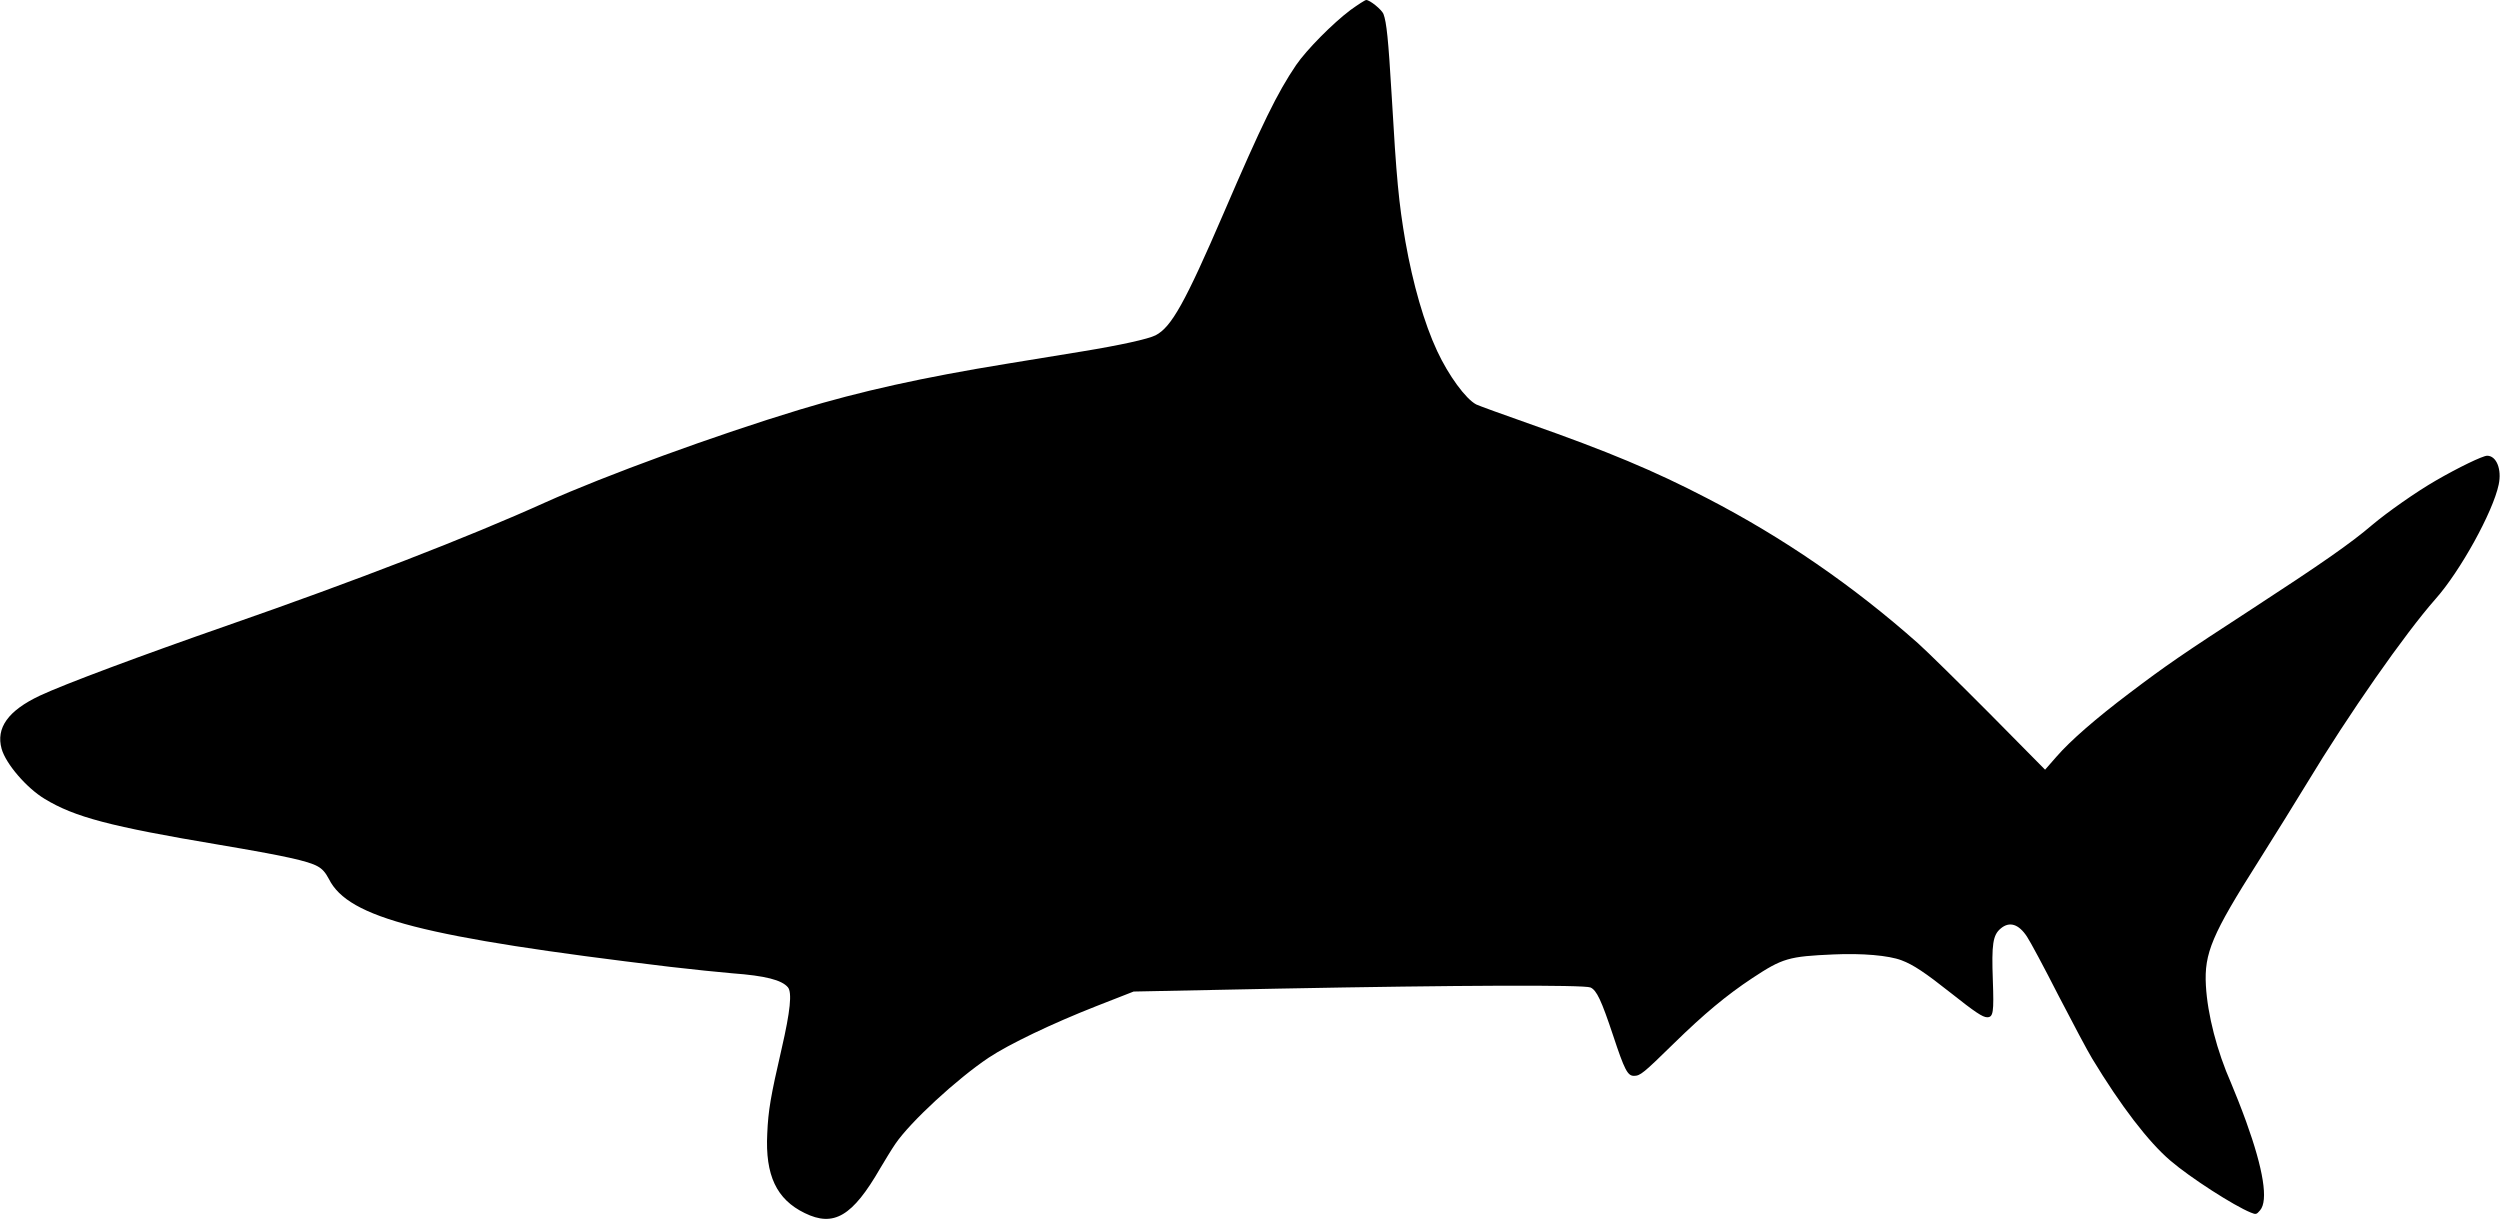
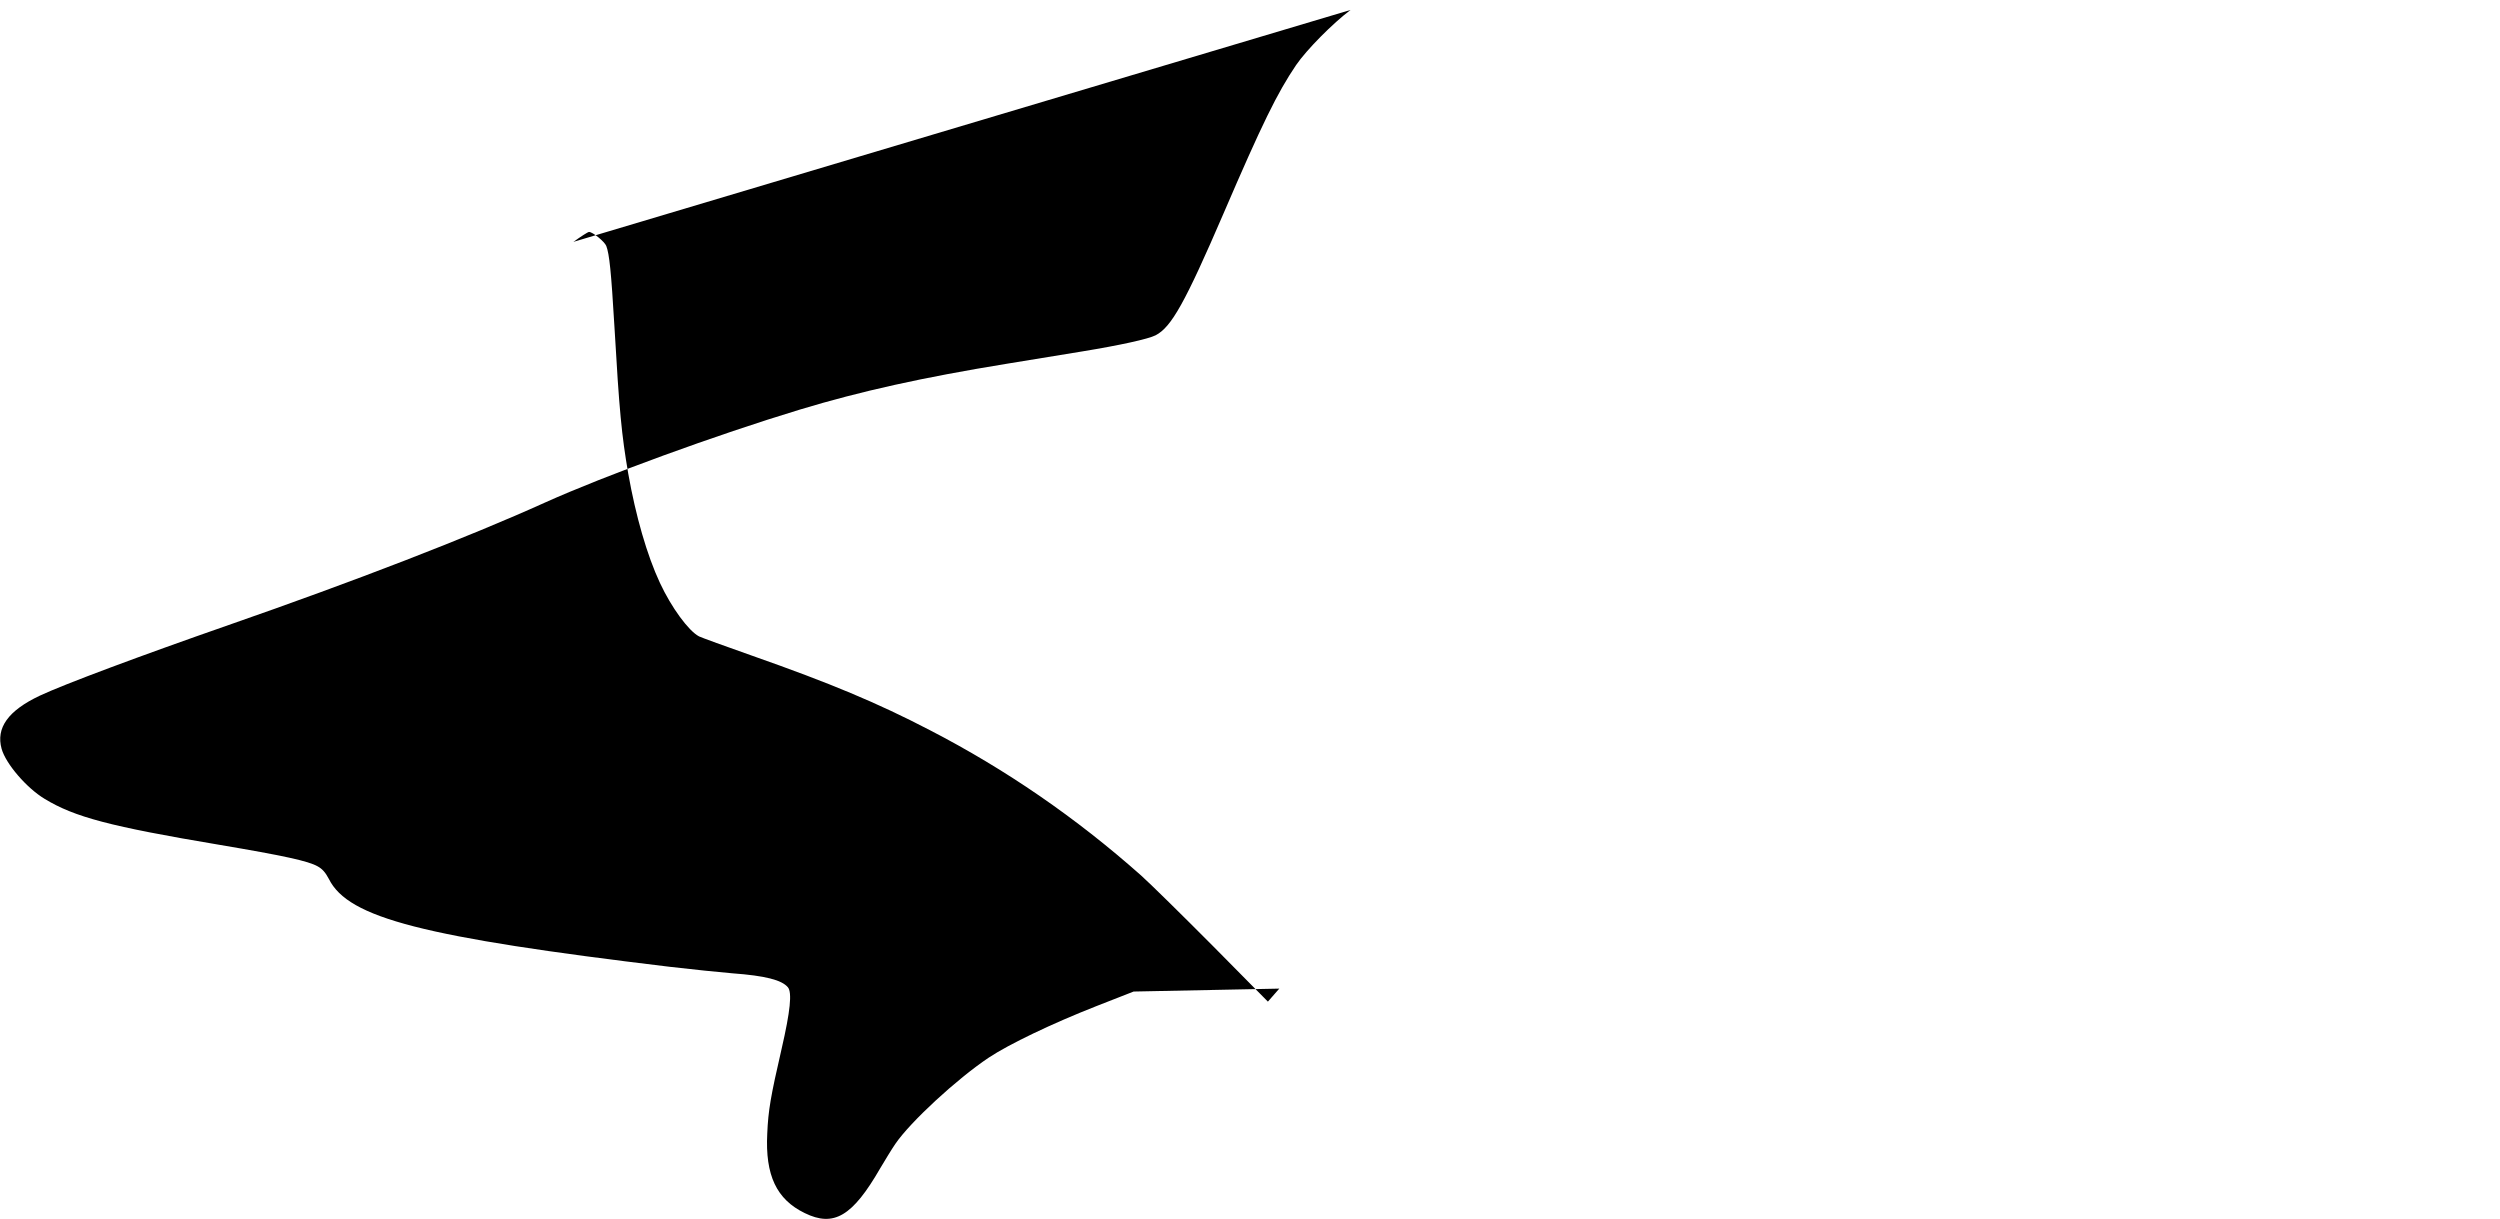
<svg xmlns="http://www.w3.org/2000/svg" version="1.0" width="1536pt" height="749pt" viewBox="0 0 1536 749" preserveAspectRatio="xMidYMid meet">
  <g transform="translate(0,749) scale(0.1,-0.1)" fill="#000000" stroke="none">
-     <path d="M8298 7429 c-108 -81 -270 -244 -335 -339 -115 -170 -208 -359 -445 -910 -237 -550 -321 -700 -418 -750 -45 -23 -218 -61 -450 -99 -102 -17 -311 -51 -465 -76 -516 -84 -899 -169 -1269 -281 -518 -157 -1199 -406 -1566 -571 -471 -213 -1172 -484 -1945 -753 -542 -189 -1011 -364 -1160 -434 -195 -92 -271 -198 -235 -327 26 -92 153 -240 264 -307 184 -112 403 -170 1071 -282 402 -68 549 -100 607 -133 29 -16 48 -38 69 -78 120 -240 579 -357 2094 -539 138 -16 311 -34 385 -40 203 -15 303 -41 341 -86 26 -32 15 -145 -39 -379 -67 -291 -82 -377 -88 -520 -13 -256 57 -404 230 -488 179 -88 294 -20 464 275 28 47 69 115 93 150 92 135 378 399 574 530 125 83 388 209 660 316 l230 90 895 18 c1099 21 1873 24 1912 7 38 -17 67 -79 139 -295 70 -212 89 -248 128 -248 39 0 58 16 246 200 184 180 322 295 482 401 185 122 223 133 498 145 176 8 339 -6 418 -36 72 -27 144 -75 302 -200 150 -119 197 -150 224 -150 38 0 42 30 35 228 -8 220 0 277 48 317 54 46 111 28 162 -50 19 -28 106 -190 193 -361 88 -170 181 -345 208 -389 175 -289 345 -511 480 -626 121 -104 390 -277 494 -319 32 -13 35 -12 57 14 51 59 21 250 -86 546 -29 80 -71 186 -92 235 -87 197 -145 421 -155 600 -11 199 37 313 324 765 99 157 232 371 295 475 259 429 604 922 792 1135 152 171 353 535 388 703 20 94 -14 177 -71 177 -27 0 -178 -73 -316 -153 -118 -68 -295 -192 -390 -272 -132 -113 -313 -239 -746 -521 -423 -275 -519 -341 -749 -515 -201 -152 -358 -288 -445 -388 l-70 -80 -340 344 c-187 188 -385 383 -440 432 -399 354 -829 650 -1297 892 -323 168 -613 289 -1088 456 -168 59 -316 113 -330 120 -65 34 -170 178 -240 328 -80 171 -149 412 -195 672 -41 239 -55 384 -85 905 -20 338 -31 444 -50 494 -10 26 -83 86 -106 86 -7 0 -50 -28 -96 -61z" />
+     <path d="M8298 7429 c-108 -81 -270 -244 -335 -339 -115 -170 -208 -359 -445 -910 -237 -550 -321 -700 -418 -750 -45 -23 -218 -61 -450 -99 -102 -17 -311 -51 -465 -76 -516 -84 -899 -169 -1269 -281 -518 -157 -1199 -406 -1566 -571 -471 -213 -1172 -484 -1945 -753 -542 -189 -1011 -364 -1160 -434 -195 -92 -271 -198 -235 -327 26 -92 153 -240 264 -307 184 -112 403 -170 1071 -282 402 -68 549 -100 607 -133 29 -16 48 -38 69 -78 120 -240 579 -357 2094 -539 138 -16 311 -34 385 -40 203 -15 303 -41 341 -86 26 -32 15 -145 -39 -379 -67 -291 -82 -377 -88 -520 -13 -256 57 -404 230 -488 179 -88 294 -20 464 275 28 47 69 115 93 150 92 135 378 399 574 530 125 83 388 209 660 316 l230 90 895 18 l-70 -80 -340 344 c-187 188 -385 383 -440 432 -399 354 -829 650 -1297 892 -323 168 -613 289 -1088 456 -168 59 -316 113 -330 120 -65 34 -170 178 -240 328 -80 171 -149 412 -195 672 -41 239 -55 384 -85 905 -20 338 -31 444 -50 494 -10 26 -83 86 -106 86 -7 0 -50 -28 -96 -61z" />
  </g>
</svg>